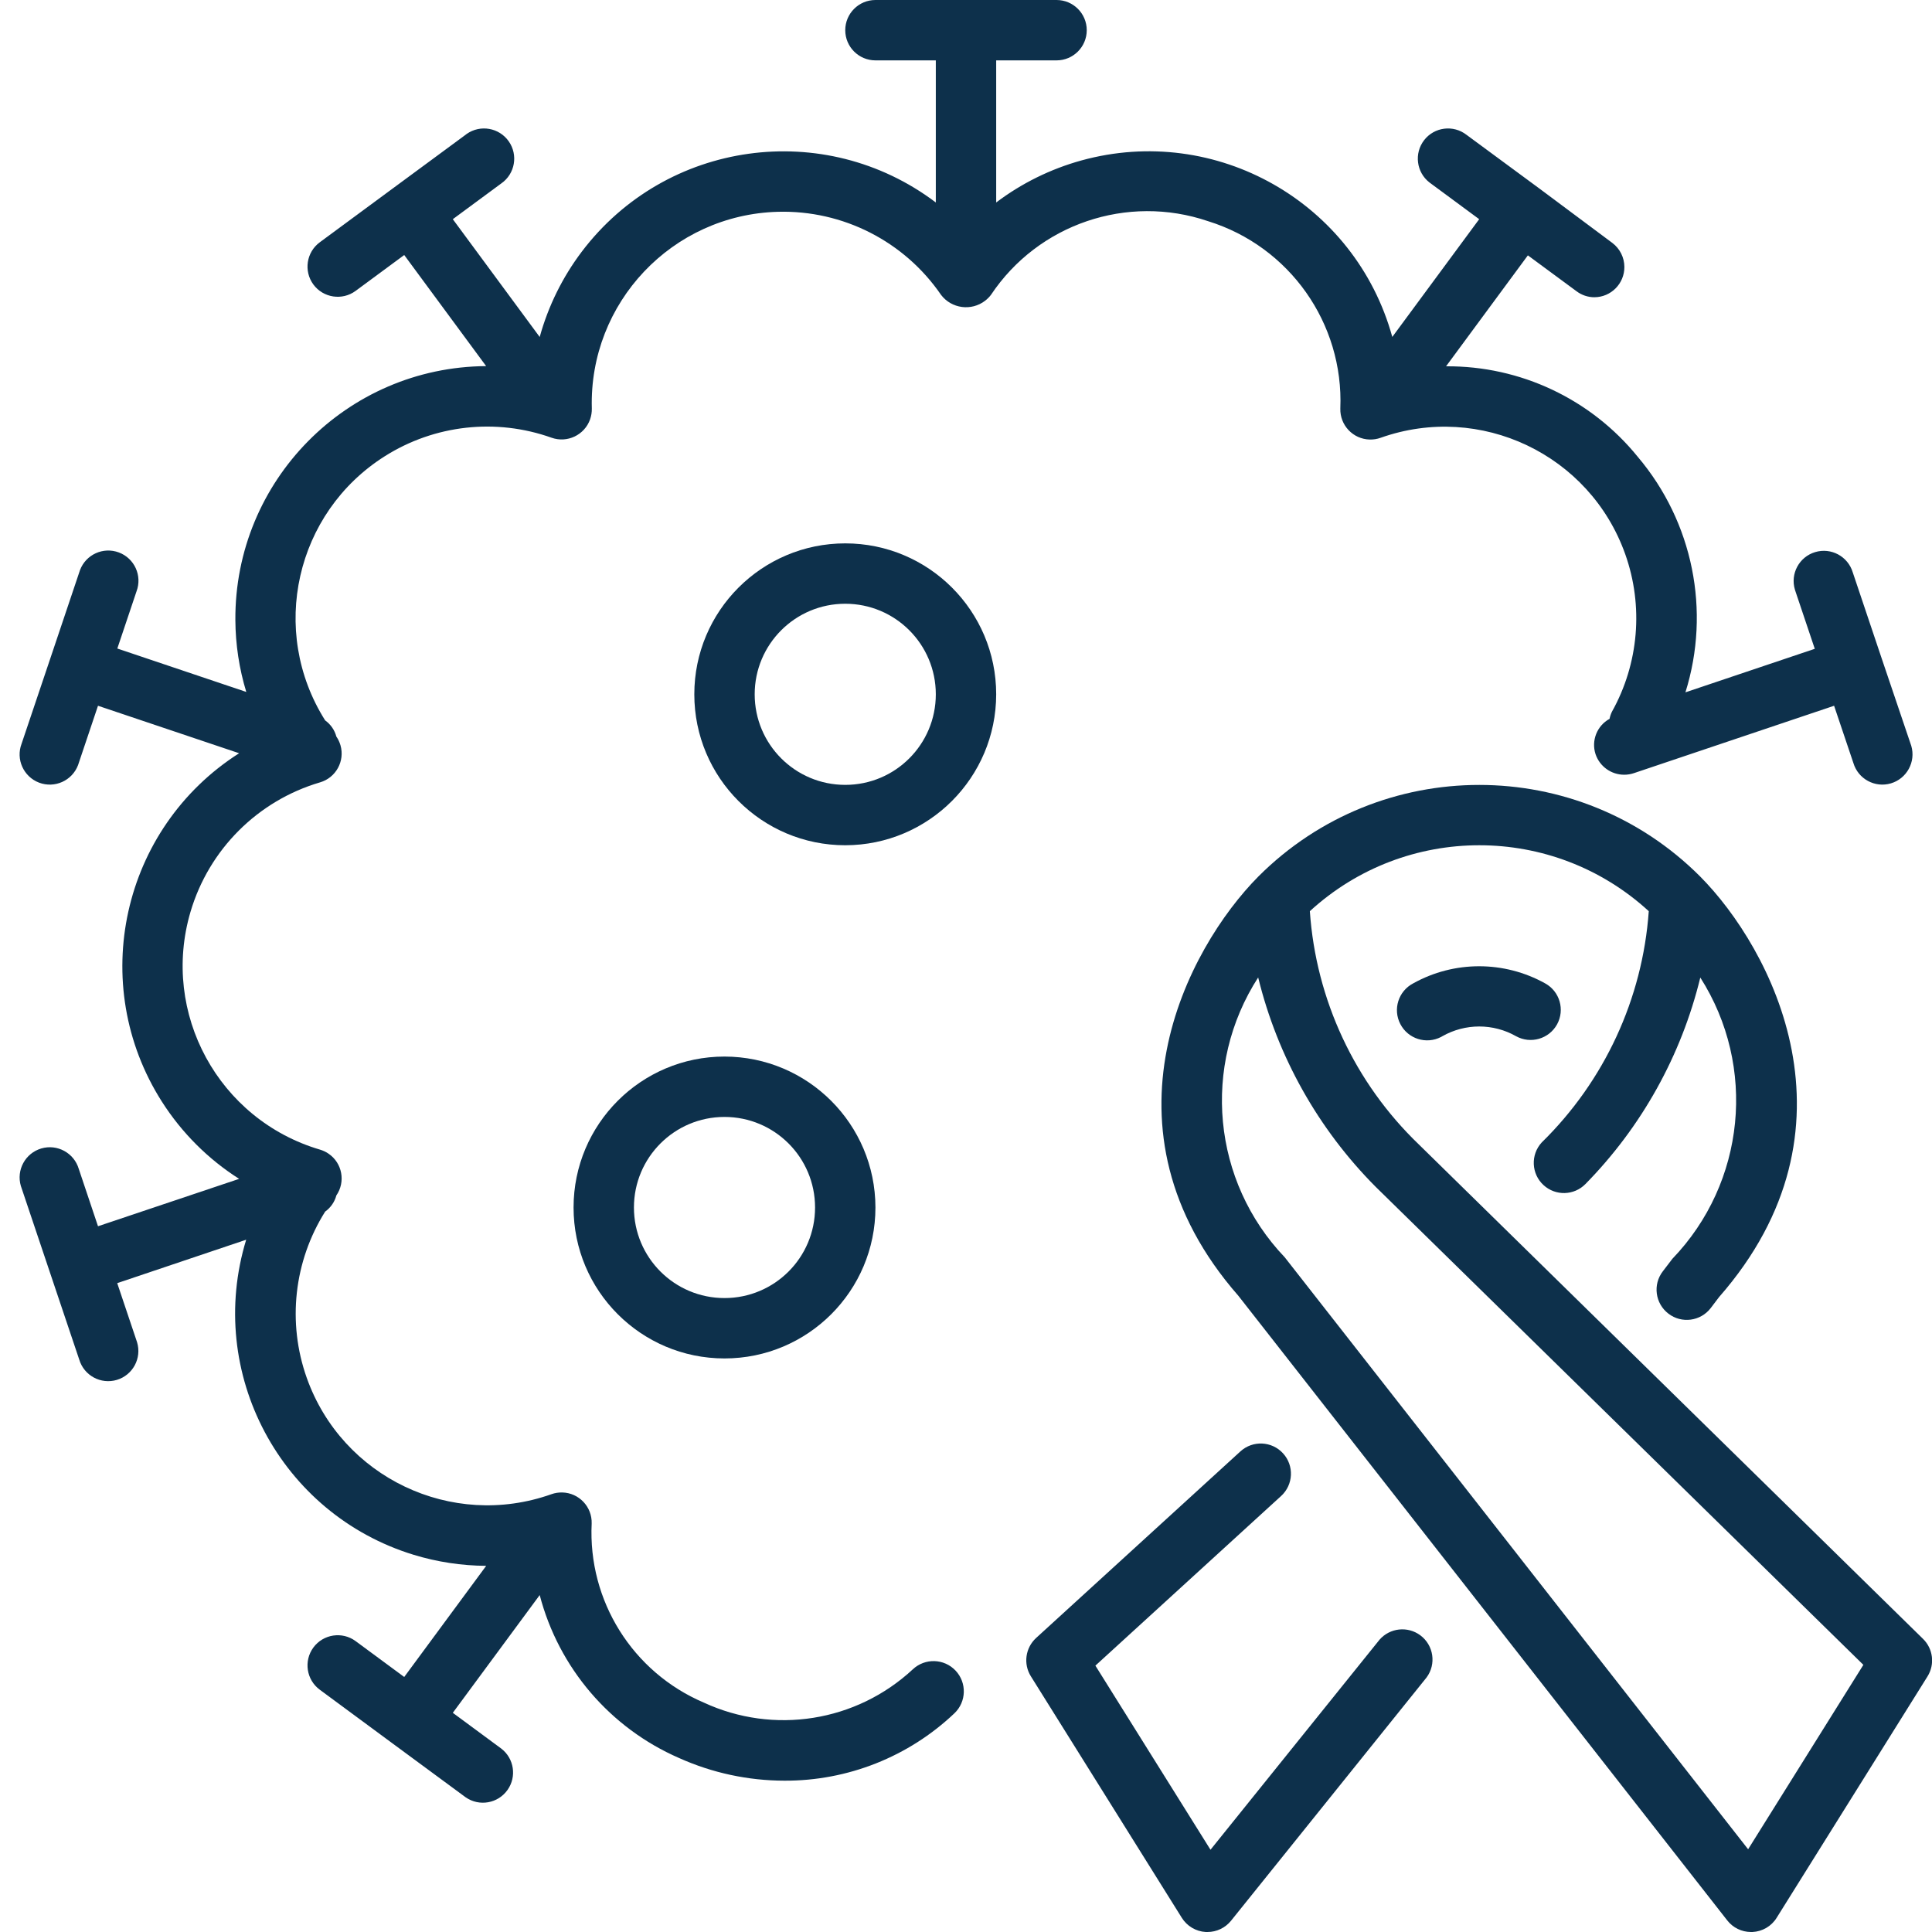
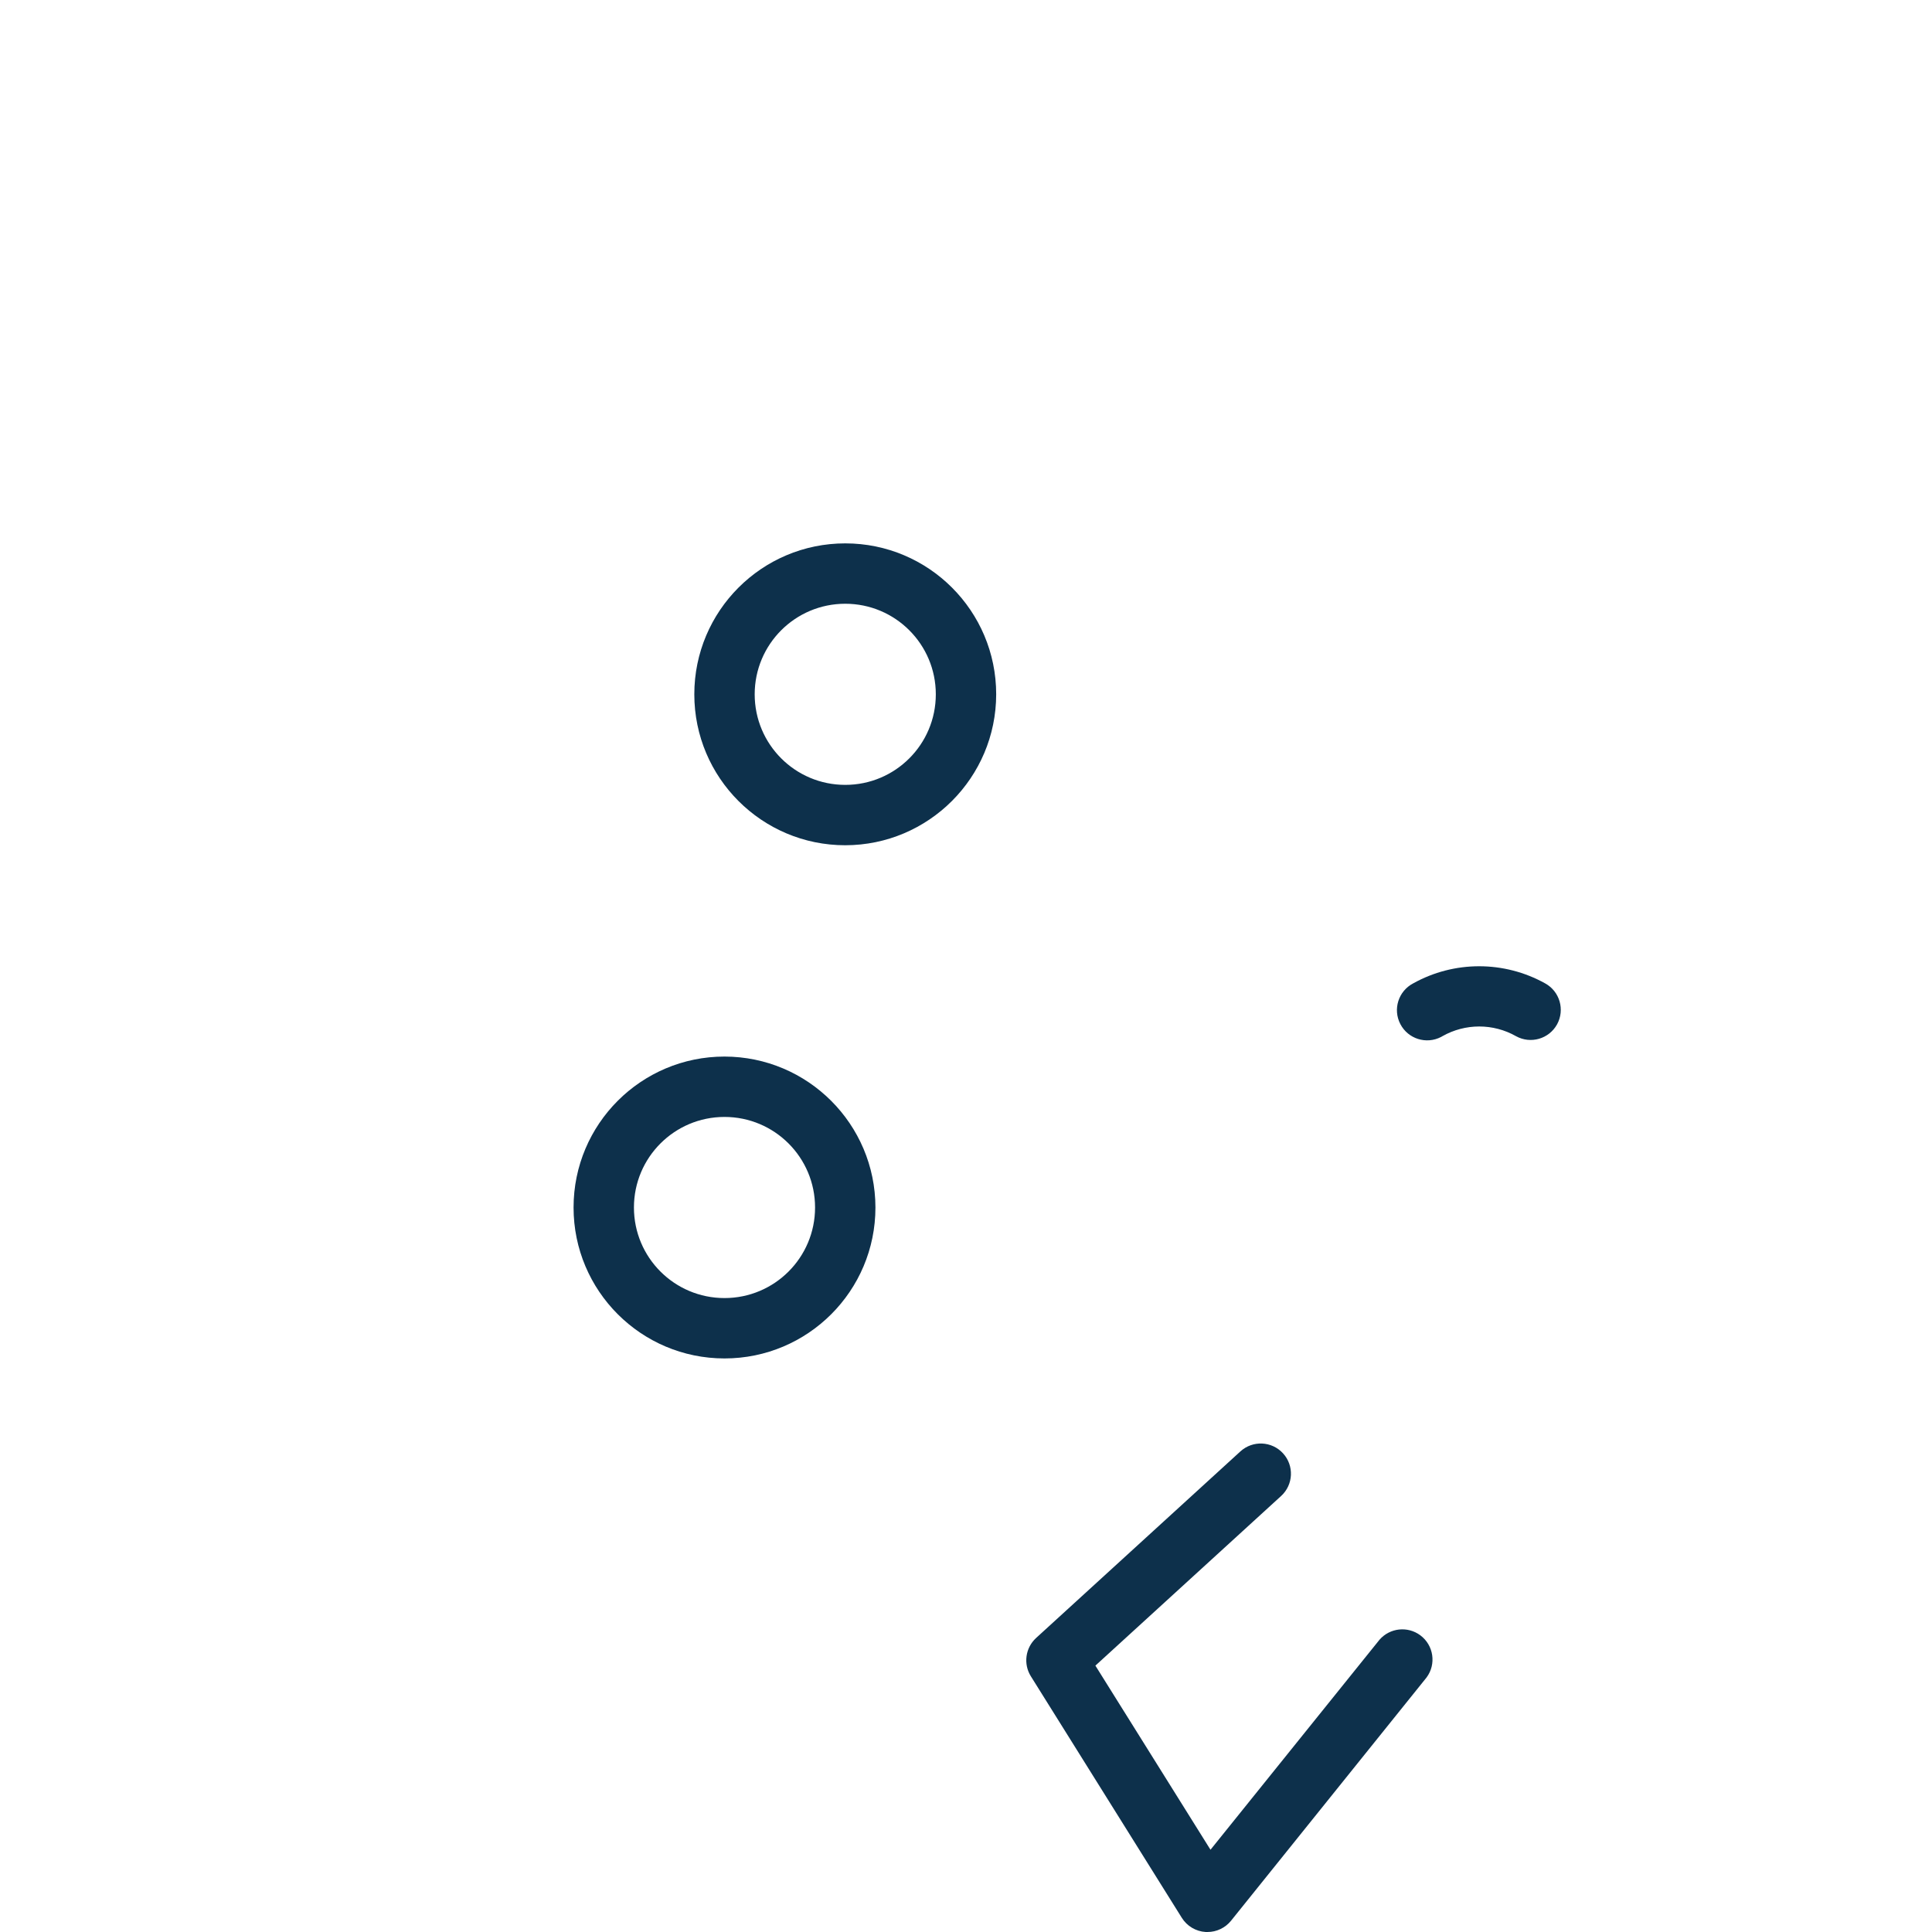
<svg xmlns="http://www.w3.org/2000/svg" width="40" height="40" xml:space="preserve">
  <defs>
    <clipPath id="clip0">
      <rect x="906" y="554" width="40" height="40" />
    </clipPath>
  </defs>
  <g clip-path="url(#clip0)" transform="translate(-906 -554)">
    <path d="M921 575.875C919.274 575.875 917.875 577.274 917.875 579 917.875 580.726 919.274 582.125 921 582.125 922.726 582.125 924.125 580.726 924.125 579 924.123 577.275 922.725 575.877 921 575.875ZM921 580.875C919.964 580.875 919.125 580.036 919.125 579 919.125 577.964 919.964 577.125 921 577.125 922.036 577.125 922.875 577.964 922.875 579 922.875 580.036 922.036 580.875 921 580.875Z" fill="#0D304B" />
    <path d="M926.625 568.375C926.625 566.649 925.226 565.25 923.5 565.25 921.774 565.25 920.375 566.649 920.375 568.375 920.375 570.101 921.774 571.5 923.5 571.5 925.225 571.498 926.623 570.1 926.625 568.375ZM923.5 570.25C922.464 570.25 921.625 569.411 921.625 568.375 921.625 567.339 922.464 566.5 923.5 566.5 924.536 566.5 925.375 567.339 925.375 568.375 925.375 569.411 924.536 570.25 923.5 570.25Z" fill="#0D304B" />
-     <path d="M945.812 587.929 935.375 577.694C934.049 576.421 933.245 574.699 933.119 572.865 935.104 571.045 938.151 571.045 940.136 572.865 940.007 574.679 939.218 576.382 937.919 577.654 937.686 577.908 937.703 578.304 937.958 578.537 938.206 578.764 938.589 578.754 938.825 578.514 939.988 577.33 940.81 575.853 941.203 574.239 942.377 576.081 942.138 578.487 940.625 580.062L940.427 580.321C940.216 580.594 940.268 580.987 940.542 581.197 940.815 581.408 941.208 581.356 941.418 581.083L941.591 580.855C944.654 577.359 942.672 573.629 941.198 572.145 938.674 569.62 934.581 569.62 932.056 572.144 932.056 572.144 932.055 572.145 932.055 572.145 930.581 573.629 928.601 577.359 931.64 580.829L941.761 593.76C941.878 593.911 942.059 593.999 942.25 594L942.283 594C942.488 593.99 942.675 593.881 942.783 593.707L945.908 588.707C946.063 588.457 946.023 588.133 945.812 587.929ZM942.193 592.287 932.6 580.032C931.099 578.46 930.871 576.064 932.049 574.237 932.45 575.877 933.292 577.377 934.484 578.574L944.579 588.469Z" fill="#0D304B" />
    <path d="M934.562 587.948 931.062 592.297 928.679 588.485 932.524 584.973C932.779 584.74 932.797 584.345 932.564 584.09 932.331 583.835 931.936 583.817 931.681 584.05L927.451 587.913C927.229 588.117 927.183 588.45 927.343 588.706L930.468 593.706C930.575 593.878 930.76 593.988 930.963 594L931 594C931.189 594 931.368 593.914 931.487 593.767L935.535 588.731C935.741 588.454 935.683 588.063 935.406 587.857 935.144 587.663 934.777 587.702 934.562 587.948Z" fill="#0D304B" />
    <path d="M938.237 575.209C938.403 574.906 938.293 574.526 937.991 574.36 937.141 573.887 936.107 573.887 935.258 574.36 934.952 574.52 934.833 574.897 934.993 575.203 935.152 575.509 935.529 575.628 935.836 575.469 935.845 575.464 935.854 575.459 935.862 575.454 936.336 575.185 936.916 575.185 937.389 575.454 937.691 575.62 938.07 575.51 938.237 575.209Z" fill="#0D304B" />
-     <path d="M931.011 558.579C932.698 559.102 933.822 560.694 933.75 562.458 933.74 562.803 934.012 563.091 934.357 563.1 934.435 563.102 934.512 563.09 934.584 563.064 936.648 562.331 938.916 563.41 939.649 565.474 940.031 566.55 939.93 567.739 939.373 568.736 939.35 568.783 939.334 568.832 939.324 568.883 939.064 569.025 938.942 569.333 939.034 569.614 939.12 569.869 939.359 570.04 939.627 570.04 939.695 570.04 939.762 570.029 939.826 570.008L943.973 568.612 944.372 569.796C944.47 570.127 944.817 570.316 945.148 570.219 945.479 570.121 945.668 569.773 945.571 569.442 945.566 569.427 945.561 569.412 945.556 569.398L944.956 567.625 944.359 565.849C944.259 565.519 943.911 565.331 943.58 565.431 943.25 565.53 943.062 565.879 943.162 566.209 943.166 566.223 943.17 566.236 943.175 566.249L943.573 567.433 940.895 568.334C941.423 566.648 941.051 564.808 939.909 563.459 938.94 562.263 937.479 561.573 935.939 561.584L937.633 559.287 938.639 560.029C938.746 560.11 938.876 560.154 939.009 560.154 939.355 560.153 939.633 559.871 939.631 559.526 939.63 559.331 939.538 559.147 939.381 559.029L937.871 557.903 936.362 556.791C936.089 556.579 935.696 556.629 935.485 556.902 935.274 557.175 935.324 557.568 935.597 557.779 935.604 557.785 935.612 557.791 935.62 557.796L936.625 558.538 934.826 560.976C934.058 558.189 931.176 556.553 928.389 557.322 927.752 557.498 927.153 557.793 926.625 558.192L926.625 555.25 927.875 555.25C928.22 555.25 928.5 554.97 928.5 554.625 928.5 554.28 928.22 554 927.875 554L924.125 554C923.78 554 923.5 554.28 923.5 554.625 923.5 554.97 923.78 555.25 924.125 555.25L925.375 555.25 925.375 558.192C923.069 556.449 919.787 556.906 918.044 559.212 917.645 559.74 917.35 560.339 917.174 560.977L915.375 558.538 916.381 557.796C916.663 557.598 916.731 557.208 916.533 556.926 916.334 556.643 915.945 556.575 915.662 556.773 915.654 556.779 915.646 556.785 915.639 556.791L914.13 557.903 912.621 559.016C912.343 559.221 912.284 559.612 912.488 559.89 912.693 560.168 913.085 560.227 913.362 560.023L914.369 559.28 916.065 561.58C913.179 561.598 910.854 563.953 910.873 566.839 910.876 567.343 910.952 567.844 911.099 568.326L908.429 567.427 908.827 566.242C908.948 565.919 908.784 565.559 908.461 565.438 908.138 565.317 907.778 565.48 907.656 565.804 907.652 565.817 907.647 565.83 907.643 565.843L907.046 567.619 906.447 569.398C906.324 569.72 906.487 570.081 906.809 570.204 907.132 570.326 907.493 570.164 907.616 569.841 907.621 569.826 907.626 569.811 907.631 569.796L908.029 568.612 910.951 569.595C908.517 571.146 907.802 574.376 909.352 576.809 909.762 577.452 910.308 577.998 910.951 578.407L908.029 579.388 907.631 578.201C907.533 577.87 907.185 577.68 906.854 577.778 906.523 577.876 906.334 578.224 906.432 578.555 906.436 578.57 906.441 578.585 906.447 578.599L907.044 580.375 907.641 582.15C907.741 582.481 908.089 582.668 908.42 582.569 908.75 582.469 908.938 582.121 908.838 581.79 908.834 581.777 908.83 581.764 908.825 581.751L908.427 580.566 911.097 579.667C910.254 582.427 911.807 585.347 914.566 586.191 915.052 586.339 915.557 586.416 916.066 586.419L914.369 588.72 913.362 587.977C913.085 587.773 912.693 587.832 912.488 588.11 912.284 588.388 912.343 588.779 912.621 588.984L914.129 590.097 915.638 591.209C915.921 591.408 916.31 591.34 916.509 591.057 916.701 590.784 916.644 590.408 916.38 590.204L915.375 589.462 917.174 587.024C917.568 588.533 918.632 589.777 920.062 590.399 920.748 590.707 921.491 590.866 922.242 590.867 923.55 590.872 924.81 590.373 925.759 589.473 926.01 589.235 926.021 588.839 925.784 588.588 925.546 588.336 925.15 588.325 924.898 588.562 923.729 589.649 922.019 589.921 920.571 589.25 919.097 588.622 918.171 587.142 918.25 585.542 918.26 585.197 917.988 584.909 917.643 584.9 917.565 584.898 917.488 584.91 917.416 584.936 915.352 585.669 913.084 584.591 912.351 582.527 911.944 581.382 912.085 580.113 912.732 579.085 912.846 579.003 912.928 578.885 912.964 578.75 913.158 578.468 913.087 578.081 912.804 577.887 912.75 577.849 912.689 577.821 912.626 577.802 910.526 577.183 909.325 574.979 909.944 572.879 910.325 571.588 911.335 570.578 912.626 570.198 912.955 570.102 913.144 569.758 913.049 569.429 913.03 569.365 913.002 569.305 912.964 569.25 912.928 569.115 912.846 568.997 912.732 568.915 911.563 567.063 912.116 564.614 913.968 563.445 914.998 562.794 916.27 562.653 917.418 563.062 917.743 563.178 918.101 563.008 918.217 562.683 918.242 562.61 918.255 562.534 918.253 562.456 918.192 560.268 919.917 558.445 922.105 558.385 923.451 558.348 924.723 558.996 925.484 560.106 925.702 560.391 926.11 560.445 926.395 560.227 926.44 560.192 926.481 560.152 926.516 560.106 927.495 558.638 929.34 558.011 931.011 558.579Z" fill="#0D304B" />
  </g>
</svg>